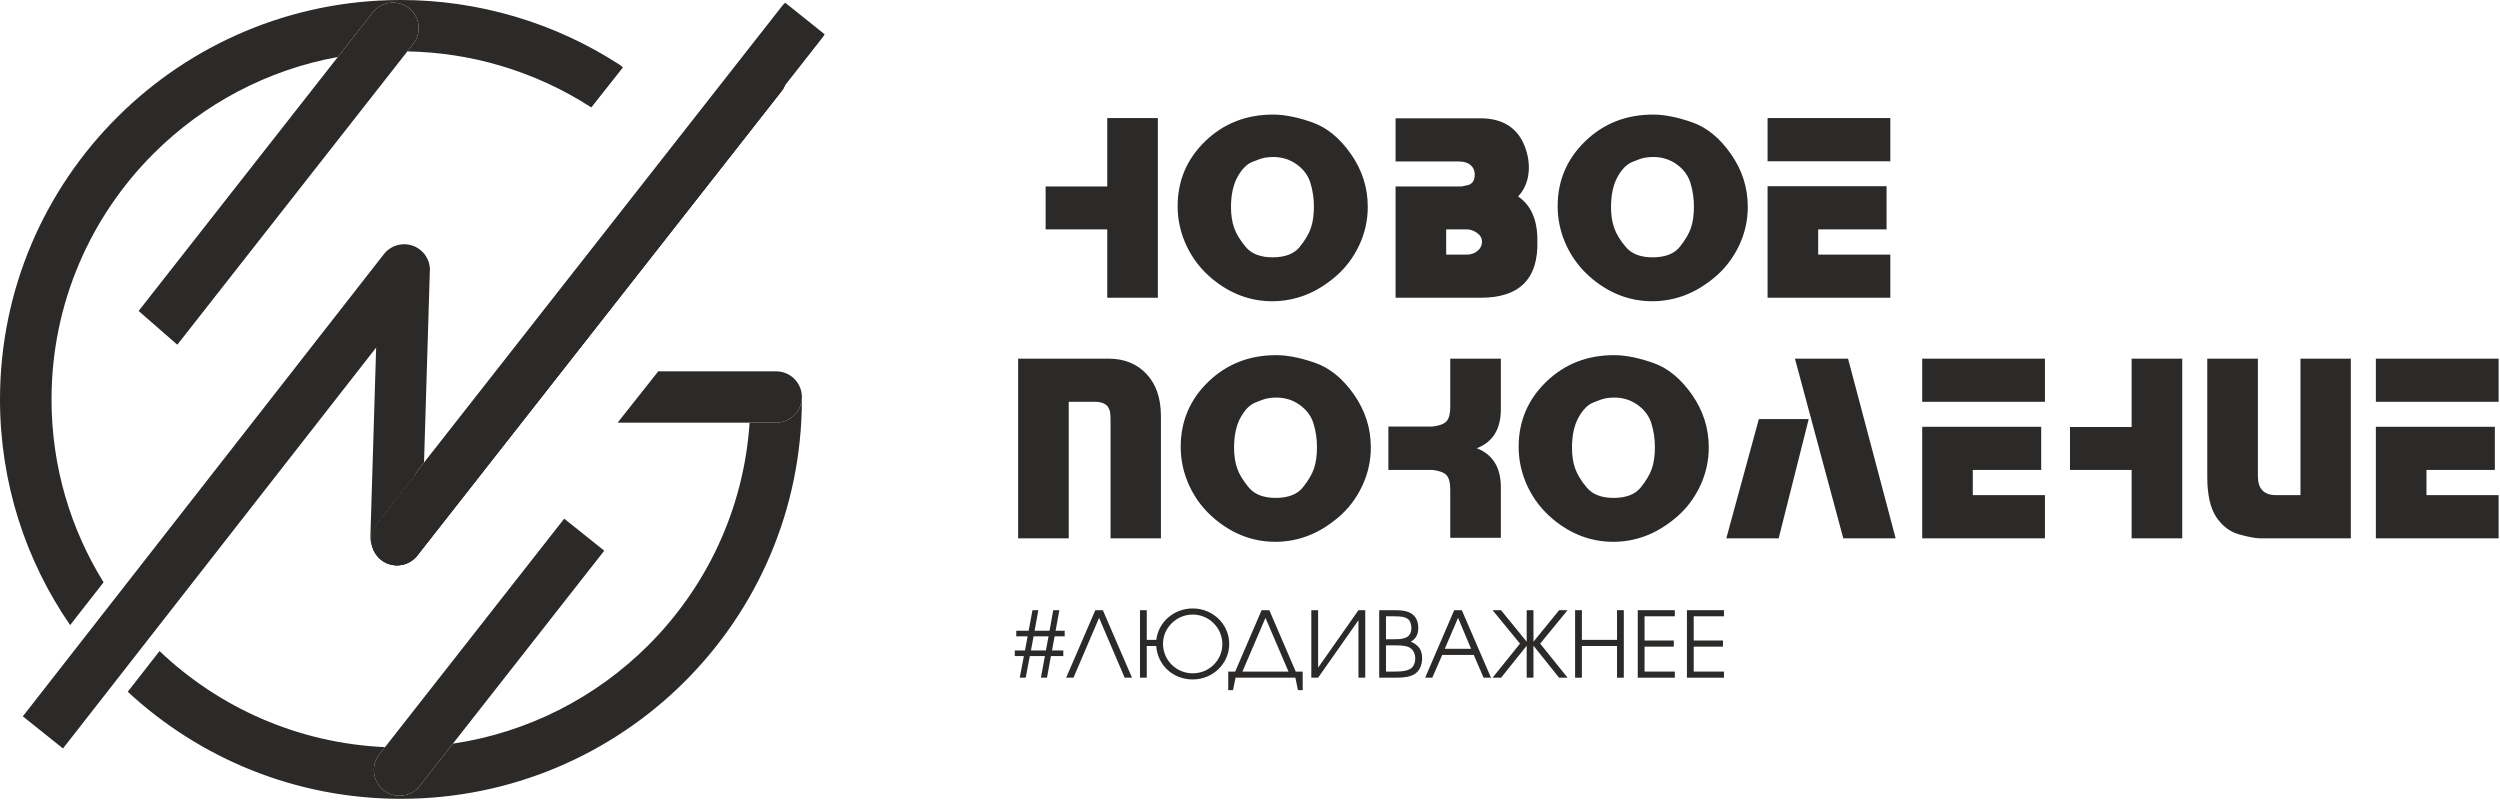
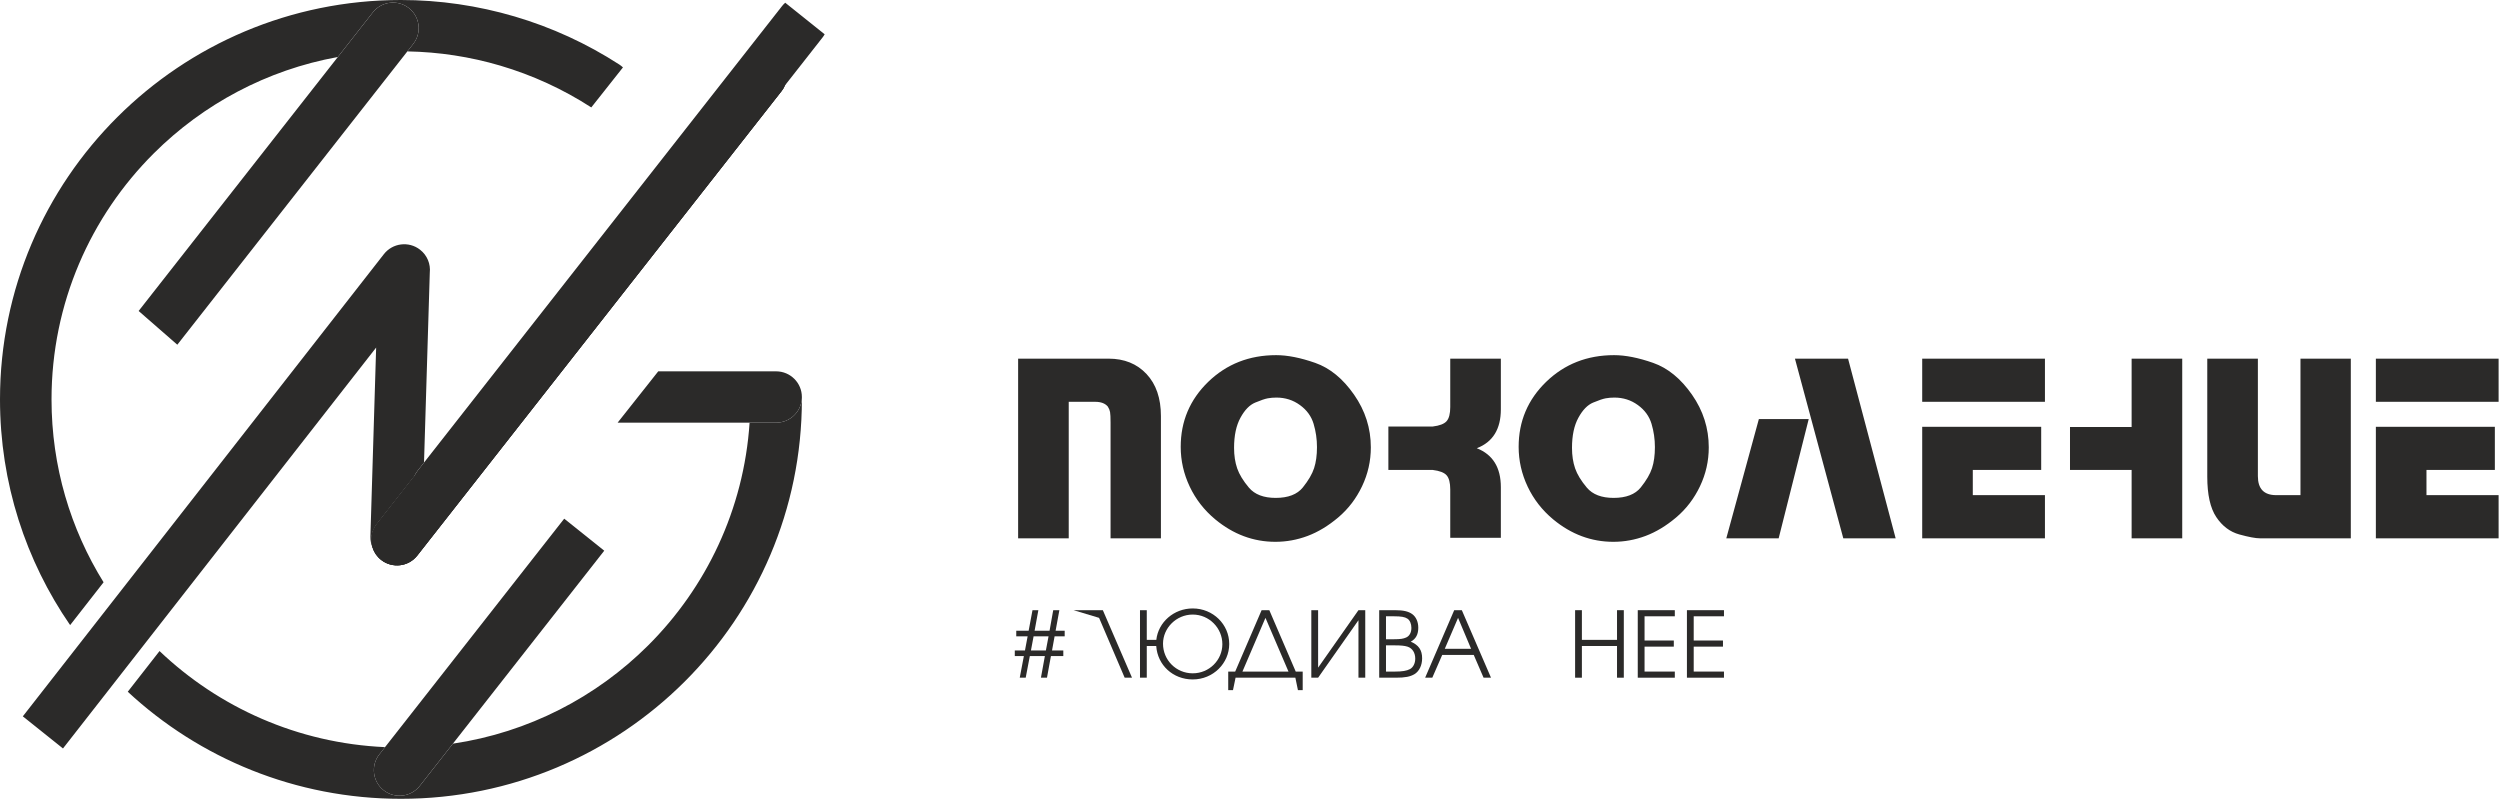
<svg xmlns="http://www.w3.org/2000/svg" width="838" height="268" viewBox="0 0 838 268" fill="none">
  <path d="M139.867 186.224C136.94 189.954 131.535 190.619 127.791 187.704C124.047 184.789 123.383 179.404 126.306 175.674L248.425 19.968C251.348 16.239 256.757 15.574 260.501 18.489C264.245 21.404 264.908 26.789 261.986 30.518L139.867 186.224Z" fill="#2B2A29" />
  <path d="M358.239 180.443H341.275V120.219H371.587C376.852 120.219 381.092 121.932 384.311 125.362C387.527 128.793 389.141 133.49 389.141 139.456V180.443H372.261V141.717C372.261 139.931 372.206 138.732 372.093 138.119C371.979 137.505 371.73 136.891 371.337 136.278C370.443 135.218 369.042 134.689 367.139 134.689H358.239V180.443ZM407.358 174.101C403.666 171.036 400.809 167.368 398.796 163.116C396.779 158.85 395.774 154.415 395.774 149.786C395.774 141.213 398.851 133.951 405.008 127.982C411.165 122.031 418.752 119.046 427.766 119.046C431.572 119.046 435.936 119.912 440.864 121.64C445.789 123.368 450.131 126.908 453.878 132.289C457.63 137.658 459.504 143.554 459.504 149.954C459.504 154.528 458.525 158.864 456.566 162.988C454.608 167.102 451.95 170.587 448.591 173.432C445.232 176.274 441.803 178.338 438.305 179.65C434.803 180.961 431.209 181.615 427.512 181.615C420.123 181.615 413.405 179.105 407.358 174.101ZM413.659 150.123C413.659 152.687 414.007 154.974 414.707 157.008C415.408 159.032 416.724 161.191 418.653 163.478C420.586 165.75 423.567 166.894 427.597 166.894C431.796 166.894 434.832 165.721 436.706 163.394C438.583 161.052 439.841 158.89 440.486 156.924C441.128 154.945 441.451 152.603 441.451 149.87C441.451 147.193 441.073 144.603 440.318 142.064C439.562 139.54 438.037 137.436 435.741 135.777C433.446 134.104 430.816 133.268 427.846 133.268C426.841 133.268 425.877 133.348 424.953 133.516C424.029 133.684 422.628 134.159 420.754 134.941C418.877 135.719 417.226 137.406 415.8 140.029C414.37 142.634 413.659 146.009 413.659 150.123ZM480.244 142.97C482.54 142.692 484.095 142.09 484.905 141.173C485.716 140.252 486.123 138.678 486.123 136.446V120.219H503.086V137.198C503.086 143.836 500.398 148.183 495.022 150.247C500.398 152.365 503.086 156.716 503.086 163.295V180.278H486.123V164.048C486.123 161.819 485.716 160.245 484.905 159.324C484.095 158.404 482.54 157.805 480.244 157.524H465.382V142.97H480.244ZM520.633 174.101C516.94 171.036 514.087 167.368 512.071 163.116C510.054 158.85 509.049 154.415 509.049 149.786C509.049 141.213 512.126 133.951 518.282 127.982C524.439 122.031 532.026 119.046 541.04 119.046C544.846 119.046 549.21 119.912 554.139 121.64C559.063 123.368 563.402 126.908 567.153 132.289C570.904 137.658 572.778 143.554 572.778 149.954C572.778 154.528 571.799 158.864 569.841 162.988C567.883 167.102 565.224 170.587 561.865 173.432C558.506 176.274 555.077 178.338 551.579 179.65C548.077 180.961 544.483 181.615 540.787 181.615C533.398 181.615 526.68 179.105 520.633 174.101ZM526.933 150.123C526.933 152.687 527.281 154.974 527.982 157.008C528.682 159.032 529.999 161.191 531.927 163.478C533.86 165.75 536.841 166.894 540.871 166.894C545.07 166.894 548.106 165.721 549.98 163.394C551.858 161.052 553.116 158.89 553.761 156.924C554.406 154.945 554.725 152.603 554.725 149.87C554.725 147.193 554.348 144.603 553.592 142.064C552.837 139.54 551.311 137.436 549.016 135.777C546.72 134.104 544.091 133.268 541.124 133.268C540.116 133.268 539.151 133.348 538.227 133.516C537.303 133.684 535.902 134.159 534.029 134.941C532.151 135.719 530.501 137.406 529.075 140.029C527.644 142.634 526.933 146.009 526.933 150.123ZM617.872 180.443H635.422L619.467 120.219H601.663L617.872 180.443ZM589.573 140.46L578.656 180.443H596.207L606.284 140.46H589.573ZM685.466 180.443H644.322V143.054H684.208V157.524H661.282V165.973H685.466V180.443ZM685.466 134.689H644.322V120.219H685.466V134.689ZM714.52 157.524H693.863V143.138H714.52V120.219H731.483V180.443H714.52V157.524ZM739.877 159.785V120.219H756.841V159.617C756.841 163.854 758.883 165.973 762.969 165.973H771.117V120.219H787.992V180.443H757.512C756.056 180.443 753.761 180.011 750.625 179.149C747.49 178.284 744.916 176.344 742.902 173.334C740.886 170.324 739.877 165.805 739.877 159.785ZM837.534 180.443H796.39V143.054H836.276V157.524H813.353V165.973H837.534V180.443ZM837.534 134.689H796.39V120.219H837.534V134.689Z" fill="#2B2A29" />
  <path d="M356.421 218.037H352.64L353.502 213.289H356.883V211.422H353.839L355.101 204.532H353.04L351.811 211.422H346.798L348.06 204.532H346.091L344.8 211.422H340.649V213.289H344.463L343.571 218.037H340.157V219.904H343.201L341.819 227.163H343.817L345.2 219.904H350.242L348.922 227.163H350.95L352.273 219.904H356.421V218.037ZM351.474 213.289L350.579 218.037H345.57L346.461 213.289H351.474Z" fill="#2B2A29" />
-   <path d="M376.988 227.163H379.449L369.672 204.532H367.153L357.373 227.163H359.834L368.411 207.104L376.988 227.163Z" fill="#2B2A29" />
+   <path d="M376.988 227.163H379.449L369.672 204.532H367.153H359.834L368.411 207.104L376.988 227.163Z" fill="#2B2A29" />
  <path d="M399.805 206.002C405.335 206.002 409.735 210.536 409.735 215.924C409.735 221.254 405.335 225.696 399.805 225.696C394.209 225.696 389.842 221.224 389.842 215.77C389.842 210.503 394.301 206.002 399.805 206.002ZM399.805 203.949C393.468 203.949 388.243 208.574 387.598 214.484H384.4V204.534H382.126V227.164H384.4V216.537H387.568C387.997 222.938 393.164 227.749 399.805 227.749C406.629 227.749 412.038 222.357 412.038 215.862C412.038 209.308 406.629 203.949 399.805 203.949Z" fill="#2B2A29" />
  <path d="M416.467 225.11L424.183 207.104L431.898 225.11H416.467ZM436.665 225.11H434.329L425.473 204.532H422.892L414.036 225.11H411.7V231.327H413.299L414.161 227.163H434.205L435.066 231.327H436.665V225.11Z" fill="#2B2A29" />
  <path d="M455.356 204.532L441.832 223.795V204.532H439.555V227.163H441.832L455.356 207.9V227.163H457.633V204.532H455.356Z" fill="#2B2A29" />
  <path d="M462.307 227.163H467.933C470.98 227.163 472.7 226.827 474.145 225.968C475.743 224.989 476.697 222.998 476.697 220.671C476.697 217.884 475.527 216.2 472.883 215.097C474.636 214.118 475.406 212.646 475.406 210.41C475.406 208.448 474.669 206.797 473.378 205.847C472.084 204.927 470.393 204.532 467.628 204.532H462.307V227.163ZM464.585 225.11V216.321H467.287C469.627 216.321 470.764 216.445 471.779 216.752C473.407 217.27 474.39 218.772 474.39 220.792C474.39 222.355 473.682 223.732 472.608 224.284C471.53 224.865 469.993 225.11 467.691 225.11H464.585ZM464.585 214.271V206.582H467.32C469.656 206.582 470.918 206.797 471.779 207.378C472.579 207.9 473.099 209.095 473.099 210.443C473.099 212.003 472.483 213.168 471.347 213.687C470.393 214.118 469.41 214.271 467.35 214.271H464.585Z" fill="#2B2A29" />
  <path d="M477.709 227.163H480.107L483.426 219.539H494.002L497.291 227.163H499.784L490.004 204.532H487.452L477.709 227.163ZM484.288 217.486L488.743 207.104L493.11 217.486H484.288Z" fill="#2B2A29" />
-   <path d="M514.018 227.163V216.445L522.599 227.163H525.456L516.262 215.74L525.456 204.532H522.628L514.018 215.097V204.532H511.745V215.097L503.135 204.532H500.307L509.5 215.74L500.307 227.163H503.168L511.745 216.445V227.163H514.018Z" fill="#2B2A29" />
  <path d="M527.976 227.163H530.25V216.536H542.025V227.163H544.302V204.532H542.025V214.483H530.25V204.532H527.976V227.163Z" fill="#2B2A29" />
  <path d="M548.977 227.163H561.397V225.11H551.254V216.752H561.06V214.699H551.254V206.582H561.397V204.532H548.977V227.163Z" fill="#2B2A29" />
  <path d="M565.457 227.163H577.877V225.11H567.731V216.752H577.54V214.699H567.731V206.582H577.877V204.532H565.457V227.163Z" fill="#2B2A29" />
-   <path d="M371.149 76.885H350.493V62.496H371.149V39.577H388.109V99.804H371.149V76.885ZM406.33 93.462C402.638 90.394 399.781 86.726 397.768 82.478C395.751 78.211 394.743 73.776 394.743 69.148C394.743 60.574 397.823 53.312 403.98 47.343C410.137 41.392 417.724 38.408 426.734 38.408C430.544 38.408 434.908 39.27 439.836 41.001C444.761 42.729 449.099 46.269 452.85 51.65C456.602 57.02 458.476 62.916 458.476 69.316C458.476 73.889 457.496 78.222 455.538 82.35C453.576 86.463 450.918 89.948 447.559 92.794C444.2 95.636 440.771 97.7 437.273 99.011C433.775 100.319 430.181 100.976 426.484 100.976C419.095 100.976 412.377 98.467 406.33 93.462ZM412.63 69.484C412.63 72.048 412.979 74.335 413.679 76.37C414.38 78.39 415.692 80.552 417.625 82.839C419.557 85.112 422.539 86.255 426.569 86.255C430.768 86.255 433.804 85.082 435.678 82.755C437.555 80.414 438.813 78.251 439.458 76.286C440.1 74.306 440.423 71.964 440.423 69.232C440.423 66.554 440.045 63.961 439.29 61.422C438.534 58.901 437.009 56.793 434.713 55.139C432.418 53.462 429.788 52.625 426.818 52.625C425.813 52.625 424.845 52.709 423.921 52.877C423.001 53.045 421.6 53.52 419.726 54.298C417.849 55.08 416.198 56.768 414.768 59.387C413.342 61.995 412.63 65.371 412.63 69.484ZM484.757 76.885H491.644C492.821 76.885 493.969 77.276 495.087 78.054C496.206 78.836 496.767 79.84 496.767 81.068C496.767 82.237 496.275 83.241 495.296 84.078C494.317 84.914 493.129 85.334 491.728 85.334H484.757V76.885ZM508.857 65.842C509.363 65.341 509.81 64.782 510.203 64.169C511.713 61.886 512.469 59.208 512.469 56.139C512.469 53.462 511.882 50.788 510.705 48.11C509.473 45.378 507.654 43.288 505.248 41.834C502.784 40.388 499.818 39.661 496.345 39.661H467.797V54.134H489.125C490.749 54.134 492.036 54.55 492.99 55.387C493.884 56.169 494.332 57.199 494.332 58.481C494.332 60.377 493.631 61.55 492.234 61.995C491.336 62.218 490.58 62.386 489.964 62.496H467.797V99.804H496.18C509.334 99.862 515.714 93.477 515.322 80.651C515.381 73.736 513.224 68.801 508.857 65.842ZM533.712 93.462C530.019 90.394 527.163 86.726 525.146 82.478C523.133 78.211 522.124 73.776 522.124 69.148C522.124 60.574 525.204 53.312 531.361 47.343C537.522 41.392 545.105 38.408 554.119 38.408C557.925 38.408 562.289 39.27 567.218 41.001C572.142 42.729 576.48 46.269 580.232 51.65C583.983 57.02 585.857 62.916 585.857 69.316C585.857 73.889 584.878 78.222 582.92 82.35C580.958 86.463 578.299 89.948 574.944 92.794C571.581 95.636 568.153 97.7 564.654 99.011C561.156 100.319 557.559 100.976 553.866 100.976C546.477 100.976 539.759 98.467 533.712 93.462ZM540.012 69.484C540.012 72.048 540.36 74.335 541.061 76.37C541.761 78.39 543.074 80.552 545.006 82.839C546.939 85.112 549.92 86.255 553.95 86.255C558.149 86.255 561.185 85.082 563.063 82.755C564.937 80.414 566.194 78.251 566.84 76.286C567.482 74.306 567.804 71.964 567.804 69.232C567.804 66.554 567.427 63.961 566.671 61.422C565.916 58.901 564.39 56.793 562.095 55.139C559.799 53.462 557.17 52.625 554.203 52.625C553.195 52.625 552.23 52.709 551.306 52.877C550.382 53.045 548.981 53.52 547.108 54.298C545.23 55.08 543.58 56.768 542.153 59.387C540.723 61.995 540.012 65.371 540.012 69.484ZM633.635 99.804H592.491V62.415H632.377V76.885H609.454V85.334H633.635V99.804ZM633.635 54.05H592.491V39.577H633.635V54.05Z" fill="#2B2A29" />
  <path fill-rule="evenodd" clip-rule="evenodd" d="M38.404 200.751L27.374 214.87L7.649 240.12L21.111 250.885L38.914 228.098L49.622 214.388L126.083 116.506L124.158 179.841C124.121 181.164 124.385 182.424 124.891 183.557C124.059 180.948 124.488 177.989 126.307 175.673L138.892 159.626C139.178 158.972 139.548 158.34 140.01 157.752L142.13 155.052L144.066 91.391C144.374 88.531 143.23 85.579 140.78 83.683C137.018 80.768 131.595 81.448 128.672 85.196L38.404 200.751Z" fill="#2B2A29" />
  <path fill-rule="evenodd" clip-rule="evenodd" d="M188.84 174.218L129.064 250.438L127.146 252.882C124.22 256.615 124.884 262 128.628 264.915C132.375 267.826 137.78 267.165 140.707 263.435L151.814 249.273L202.405 184.771C202.449 184.709 202.496 184.651 202.54 184.589L189.134 173.867C189.035 173.98 188.939 174.097 188.84 174.218Z" fill="#2B2A29" />
  <path fill-rule="evenodd" clip-rule="evenodd" d="M139.867 186.223L261.987 30.517C262.449 29.929 262.819 29.301 263.105 28.644L153.571 168.305C150.693 171.977 145.412 172.674 141.675 169.92C141.617 169.876 141.554 169.829 141.496 169.785C138.342 167.33 137.37 163.122 138.892 159.626L126.307 175.674C124.488 177.99 124.059 180.948 124.891 183.557C125.397 185.142 126.373 186.6 127.792 187.703C131.536 190.618 136.941 189.953 139.867 186.223Z" fill="#2B2A29" />
  <path fill-rule="evenodd" clip-rule="evenodd" d="M220.644 124.472L207.032 141.671C207.153 141.678 207.274 141.678 207.391 141.678H251.26H260.152C264.787 141.678 268.572 138.039 268.781 133.473C268.784 133.342 268.788 133.21 268.788 133.075C268.788 128.326 264.923 124.472 260.152 124.472H220.644Z" fill="#2B2A29" />
  <path fill-rule="evenodd" clip-rule="evenodd" d="M263.105 28.644L275.69 12.6C275.969 12.245 276.215 11.873 276.427 11.493L263.201 0.91C262.815 1.25 262.456 1.63 262.13 2.046L142.13 155.053L140.01 157.752C139.548 158.34 139.178 158.972 138.892 159.626L126.307 175.674C124.488 177.99 124.059 180.949 124.891 183.557C125.397 185.142 126.373 186.6 127.792 187.703C131.536 190.618 136.941 189.953 139.867 186.224L261.987 30.518C262.449 29.93 262.819 29.301 263.105 28.644Z" fill="#2B2A29" />
  <path fill-rule="evenodd" clip-rule="evenodd" d="M59.586 115.357L136.549 17.226L138.518 14.713C141.445 10.983 140.781 5.599 137.037 2.684C133.293 -0.228 127.884 0.434 124.961 4.163L113.242 19.104L46.469 104.241L59.432 115.547C59.483 115.485 59.534 115.423 59.586 115.357Z" fill="#2B2A29" />
  <path fill-rule="evenodd" clip-rule="evenodd" d="M23.506 209.537L34.719 195.18C23.66 177.368 17.272 156.367 17.272 133.883C17.272 101.663 30.381 72.494 51.577 51.38C68.038 34.981 89.376 23.441 113.241 19.105L124.961 4.164C127.884 0.435 133.293 -0.226 137.037 2.685C140.781 5.6 141.445 10.985 138.518 14.714L136.549 17.227C147.183 17.421 157.653 19.036 167.686 21.998C178.43 25.169 188.716 29.871 198.199 36.008L208.815 22.594C208.441 22.239 208.027 21.914 207.579 21.622C196.674 14.568 184.866 9.165 172.541 5.531C160.179 1.885 147.334 0 134.397 0C97.286 0 63.685 14.988 39.366 39.215C15.046 63.442 0 96.914 0 133.883C0 161.956 8.676 188.013 23.506 209.537Z" fill="#2B2A29" />
  <path fill-rule="evenodd" clip-rule="evenodd" d="M53.478 218.234L42.825 231.871C66.826 254.14 99.015 267.762 134.398 267.762C171.508 267.762 205.105 252.777 229.429 228.547C253.749 204.32 268.791 170.851 268.791 133.883C268.791 133.744 268.787 133.609 268.783 133.474C268.574 138.04 264.79 141.678 260.155 141.678H251.262C249.333 170.793 236.686 196.989 217.218 216.386C199.902 233.636 177.188 245.508 151.816 249.274L140.709 263.437C137.783 267.166 132.377 267.828 128.63 264.916C124.886 262.001 124.222 256.617 127.148 252.883L129.066 250.439C99.788 249.132 73.309 237.117 53.478 218.234Z" fill="#2B2A29" />
</svg>